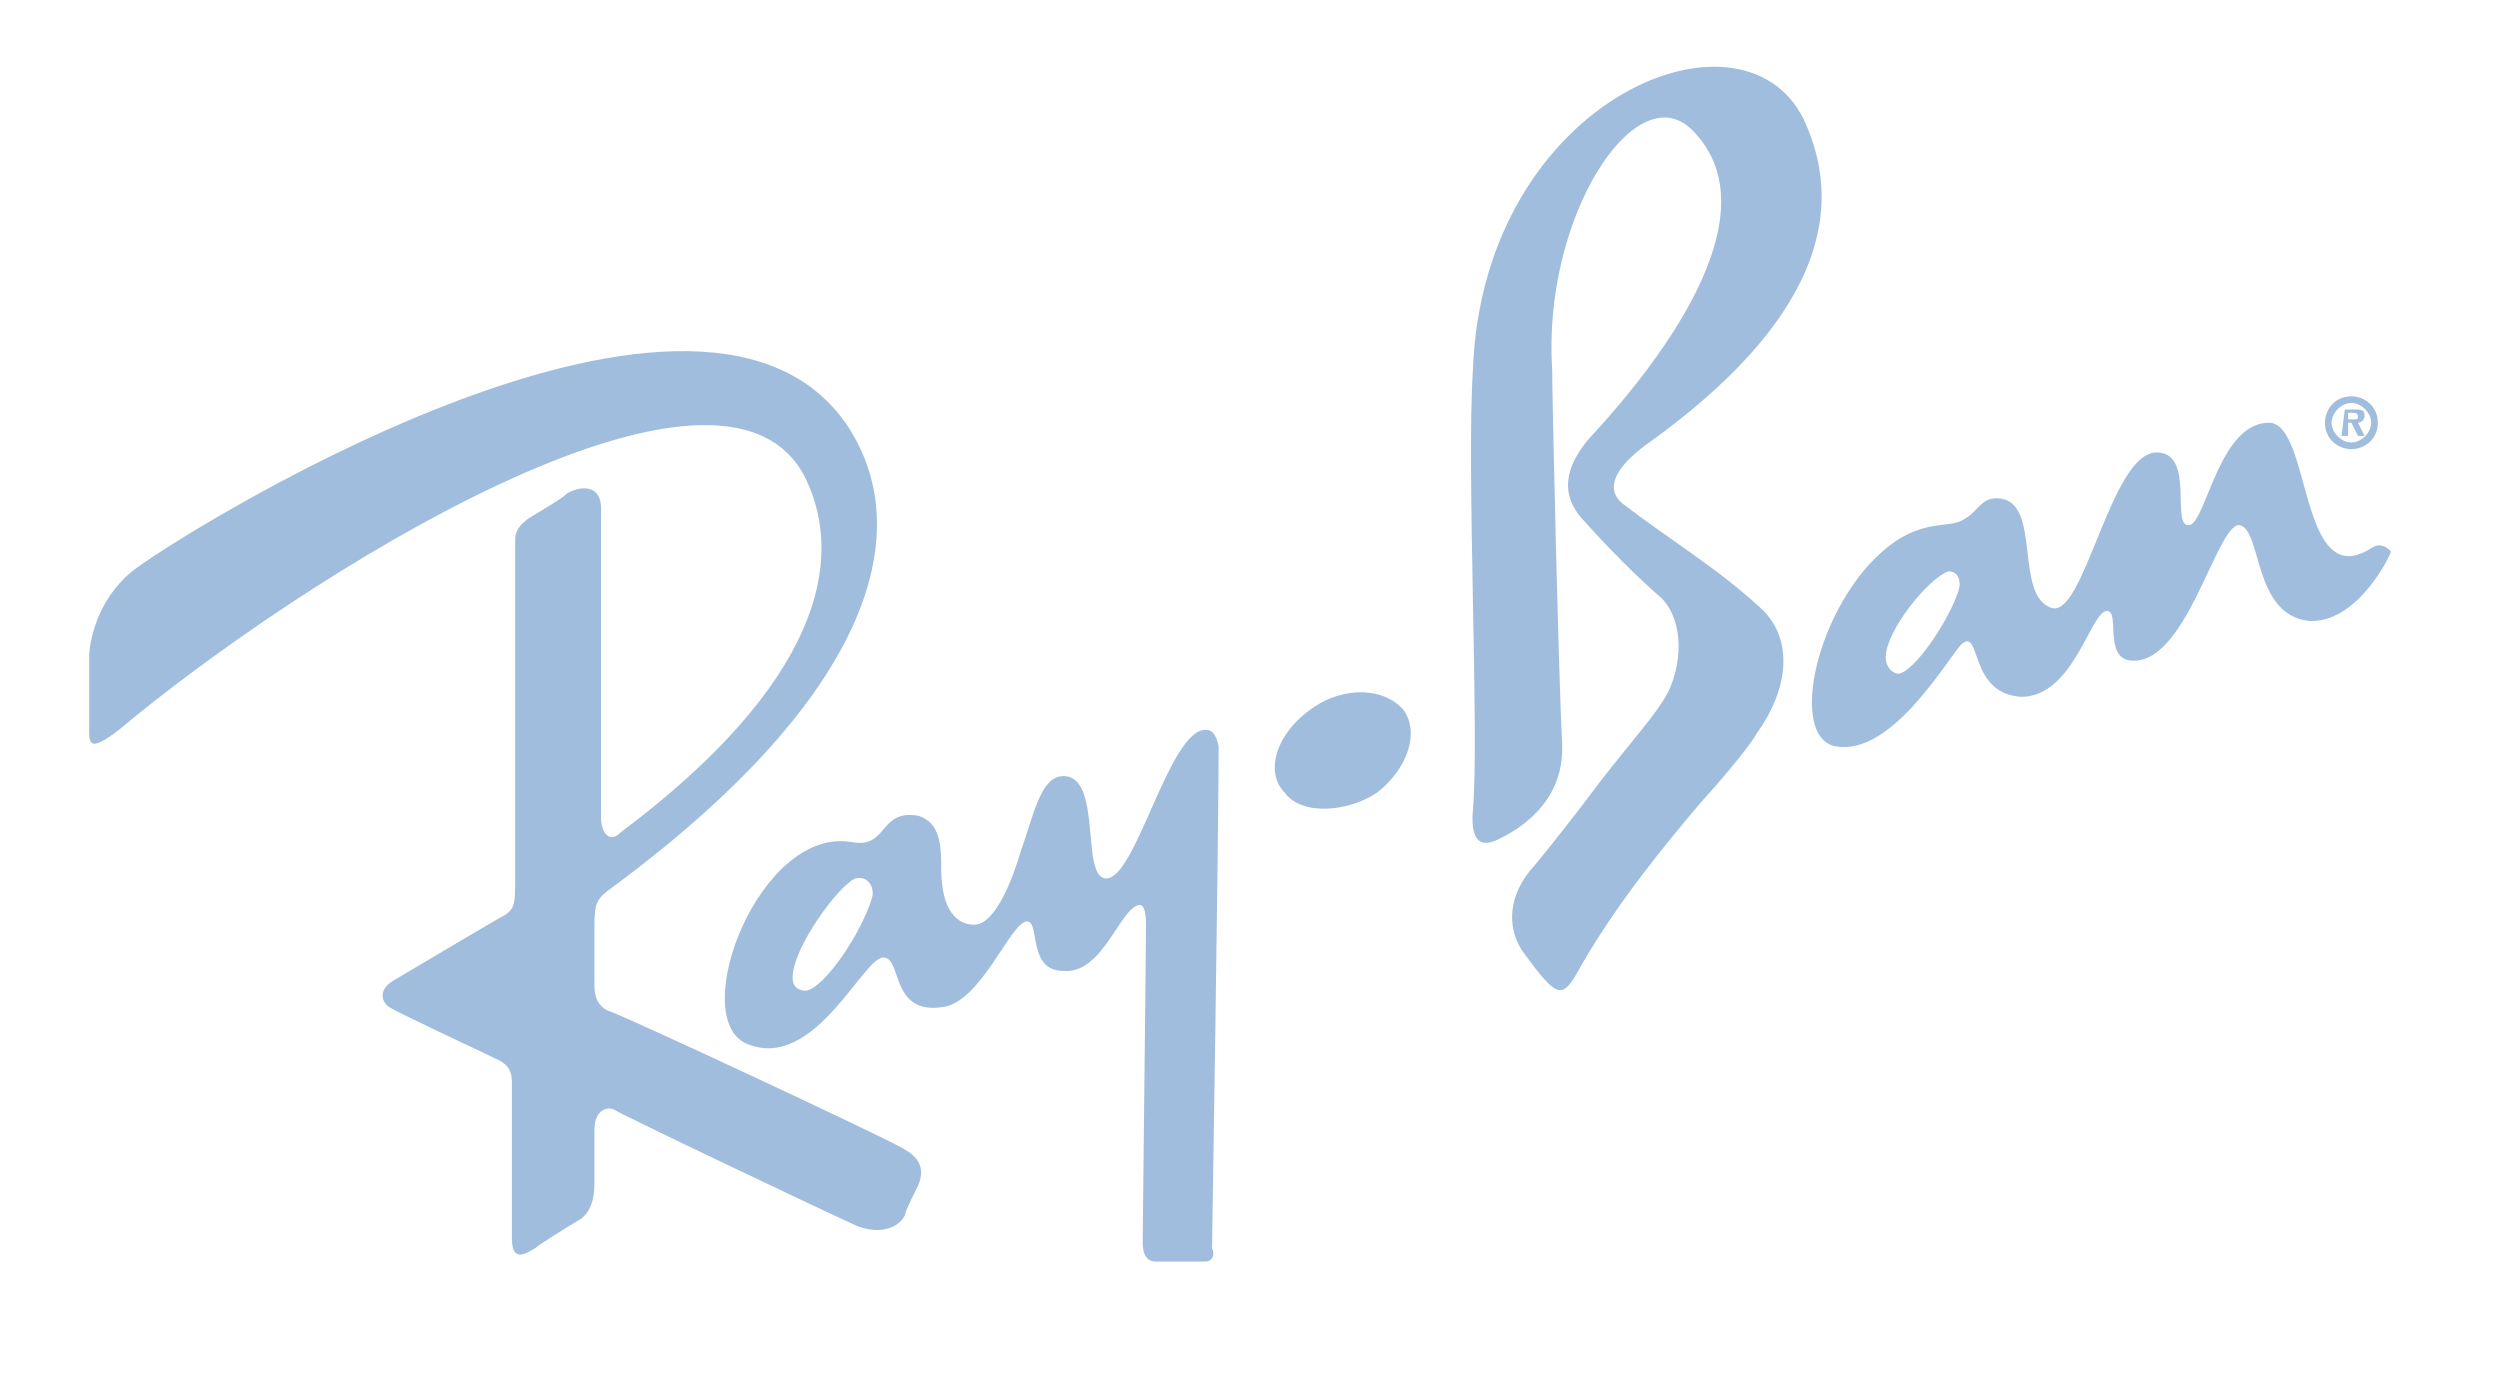
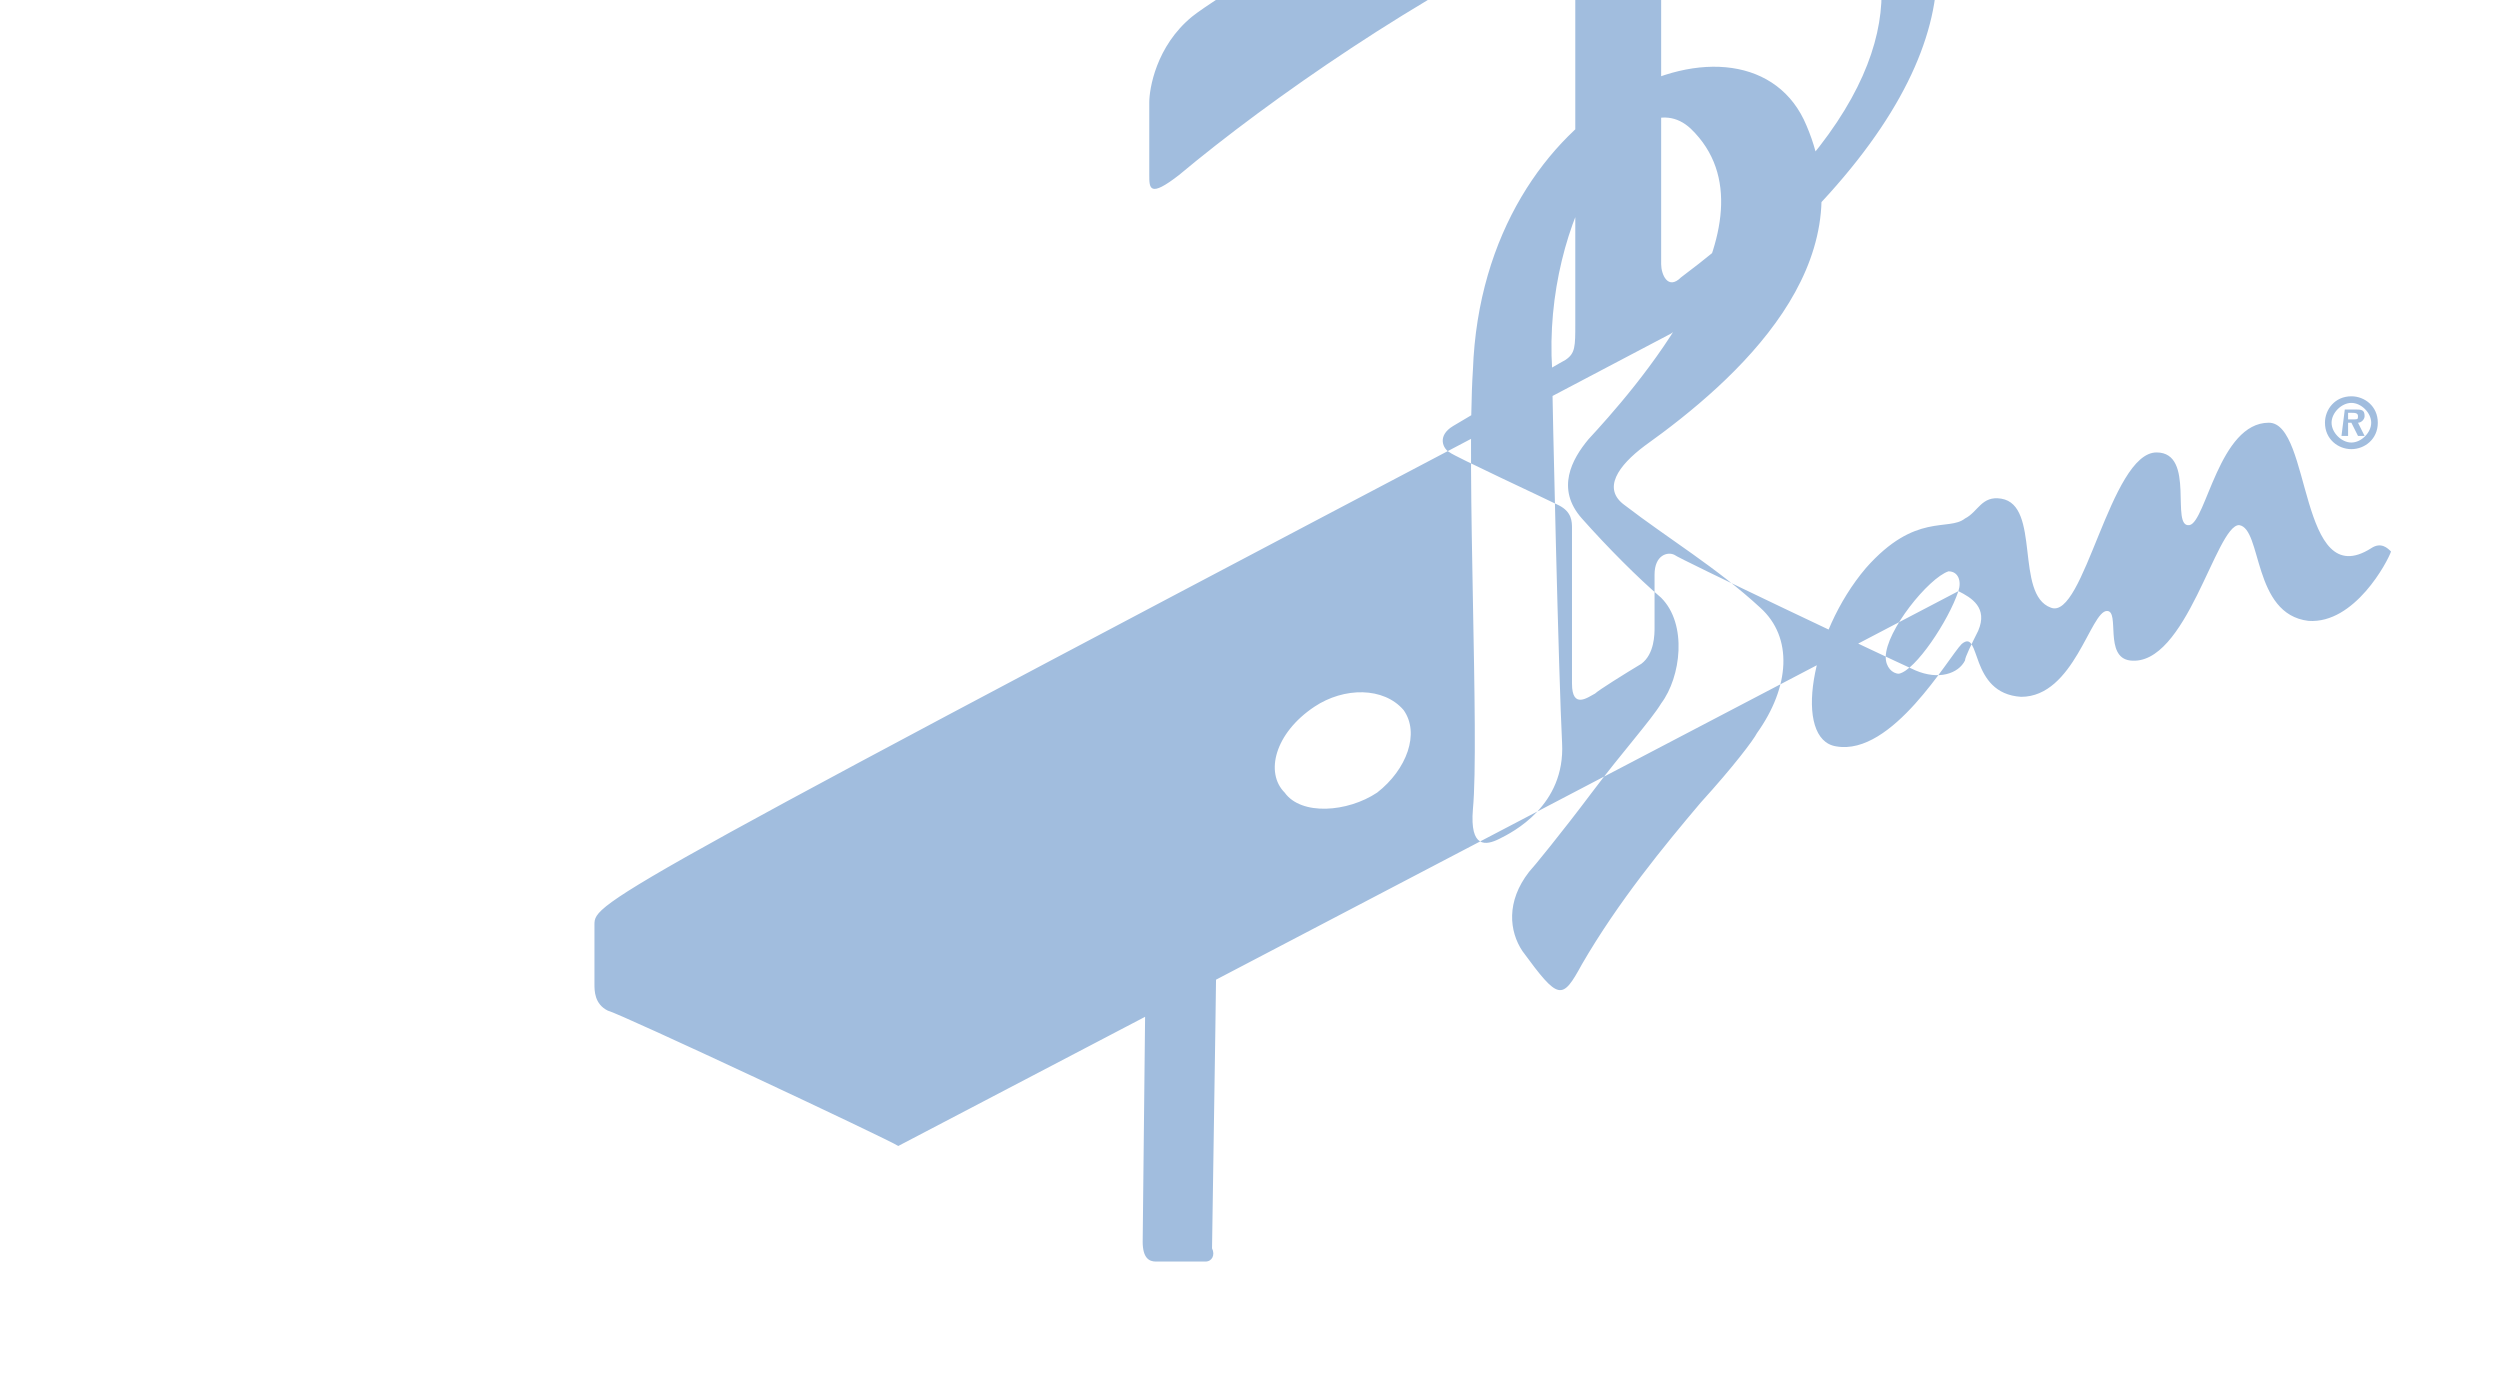
<svg xmlns="http://www.w3.org/2000/svg" version="1.1" id="Layer_1" x="0px" y="0px" viewBox="0 0 75.7 41.6" style="enable-background:new 0 0 75.7 41.6;" xml:space="preserve">
  <style type="text/css">
	.st0{fill:#A1BDDE;}
</style>
  <g>
-     <path class="st0" d="M36.5,22.1c-1.1,0-2.1,4.5-3,4.5c-0.8,0-0.1-3.1-1.3-3.1c-0.7,0-0.9,1.2-1.3,2.3c0,0-0.6,2.2-1.4,2.2   c-0.5,0-1-0.4-1-1.7c0-0.6,0-1.4-0.7-1.6c-1.2-0.2-0.9,1-2,0.8c-2.8-0.5-5,5.3-3.2,6.1c2.1,0.9,3.6-2.8,4.2-2.6   c0.5,0.1,0.2,1.7,1.7,1.5c1.2-0.1,2.1-2.6,2.6-2.6c0.4,0,0,1.5,1.1,1.5c1.2,0.1,1.7-1.9,2.3-2c0.1,0,0.2,0.1,0.2,0.6   c0,0.7-0.1,9.3-0.1,9.6c0,0.5,0.2,0.6,0.4,0.6c0.1,0,1.3,0,1.5,0c0.2,0,0.3-0.2,0.2-0.4c0,0,0.2-12.5,0.2-15.2   C36.8,22.1,36.6,22.1,36.5,22.1 M26.4,27.2c-0.3,1-1.4,2.7-2,2.8c-0.2,0-0.4-0.1-0.4-0.4c0-0.9,1.4-2.8,1.9-3   C26.3,26.5,26.5,26.9,26.4,27.2 M71.8,16.6c-2.2,1.4-1.8-3.8-3.1-3.8c-1.5,0-1.9,3-2.4,3.1c-0.6,0.1,0.2-2.2-1-2.2   c-1.4,0-2.2,5.1-3.2,4.7c-1.1-0.4-0.3-3.1-1.5-3.3c-0.6-0.1-0.7,0.4-1.1,0.6c-0.5,0.4-1.5-0.2-3,1.5c-1.7,2-2.2,5.2-0.9,5.4   c1.7,0.3,3.4-2.7,3.8-3.1c0.6-0.5,0.2,1.5,1.8,1.6c1.6,0,2.1-2.6,2.6-2.6c0.4,0-0.1,1.4,0.7,1.5c1.7,0.2,2.6-4.1,3.3-4.1   c0.7,0.1,0.4,2.7,2.1,2.9c1.4,0.1,2.4-1.8,2.5-2.1C72.3,16.6,72.1,16.4,71.8,16.6 M59.3,17.9c-0.3,0.9-1.3,2.4-1.8,2.5   c-0.2,0-0.4-0.2-0.4-0.5c0-0.8,1.3-2.4,1.9-2.6C59.3,17.3,59.4,17.6,59.3,17.9 M27.2,34.7c0.4,0.2,0.9,0.5,0.6,1.2   c-0.2,0.4-0.4,0.8-0.4,0.9c-0.2,0.4-0.8,0.6-1.5,0.3c-1.1-0.5-7.2-3.4-7.3-3.5c-0.2-0.1-0.6,0-0.6,0.6c0,0.6,0,1.4,0,1.6   s0,0.8-0.4,1.1c-0.5,0.3-1.3,0.8-1.4,0.9c-0.2,0.1-0.7,0.5-0.7-0.3c0-1.6,0-4.6,0-4.7c0-0.2,0-0.5-0.4-0.7   c-0.4-0.2-3.2-1.5-3.3-1.6c-0.2-0.1-0.4-0.5,0.1-0.8c0.5-0.3,3.2-1.9,3.4-2c0.3-0.2,0.3-0.4,0.3-1.1c0-0.7,0-10.1,0-10.2   c0-0.2,0-0.4,0.4-0.7c0.5-0.3,1-0.6,1.1-0.7c0.2-0.2,1.1-0.5,1.1,0.4c0,0.6,0,9.2,0,9.4c0,0.3,0.2,0.8,0.6,0.4   c6-4.5,6.8-8.2,5.6-10.7c-2.5-5.1-15.3,3-20.8,7.6c-0.9,0.7-0.9,0.4-0.9,0c0-0.4,0-1.9,0-2.2c0-0.4,0.2-1.7,1.3-2.6s17-11,21.6-4.5   c2.2,3.2,0.9,8.2-7.1,14.1C18.1,27.2,18,27.3,18,28c0,0.6,0,1.6,0,1.8c0,0.2,0,0.6,0.4,0.8C18.8,30.7,26.9,34.5,27.2,34.7 M41.7,24   c-0.9,0.6-2.3,0.7-2.8,0c-0.6-0.6-0.3-1.8,0.9-2.6c0.9-0.6,2.1-0.6,2.7,0.1C43,22.2,42.6,23.3,41.7,24 M47,11.2   c0,0.9,0.2,9.4,0.3,11.3c0.1,1.9-1.5,2.7-1.9,2.9c-0.4,0.2-0.9,0.3-0.8-0.9c0.2-2.1-0.2-10.3,0-13.3C44.9,2.9,53-0.3,54.7,3.8   c1.8,4.2-2.1,7.7-4.9,9.7c-0.8,0.6-1.3,1.3-0.6,1.8c1.3,1,2.8,1.9,4.1,3.1c1,0.9,0.9,2.4-0.1,3.8c-0.1,0.2-0.7,1-1.7,2.1   c-1.1,1.3-2.5,3-3.6,4.9c-0.6,1.1-0.7,1.1-1.8-0.4c-0.4-0.6-0.5-1.5,0.2-2.4c0.1-0.1,1-1.2,1.9-2.4c0.9-1.2,1.8-2.2,2.1-2.7   c0.6-0.8,0.8-2.4,0-3.2c-0.7-0.6-1.6-1.5-2.4-2.4c-0.8-0.9-0.3-1.8,0.2-2.4c1.2-1.3,6-6.6,3.1-9.4C49.5,2.3,46.7,6.6,47,11.2    M70.9,13.2h0.2v-0.4h0.1l0.2,0.4h0.2l-0.2-0.4c0.1,0,0.2-0.1,0.2-0.2c0-0.2-0.1-0.2-0.3-0.2h-0.3L70.9,13.2L70.9,13.2z M71.1,12.7   v-0.2h0.1c0.1,0,0.2,0,0.2,0.1c0,0.1,0,0.1-0.2,0.1H71.1z M71.2,13.6c-0.4,0-0.8-0.3-0.8-0.8c0-0.4,0.3-0.8,0.8-0.8   c0.4,0,0.8,0.3,0.8,0.8S71.6,13.6,71.2,13.6 M71.2,12.2c-0.3,0-0.6,0.3-0.6,0.6c0,0.3,0.3,0.6,0.6,0.6s0.6-0.3,0.6-0.6   S71.5,12.2,71.2,12.2" />
+     <path class="st0" d="M36.5,22.1c-1.1,0-2.1,4.5-3,4.5c-0.8,0-0.1-3.1-1.3-3.1c-0.7,0-0.9,1.2-1.3,2.3c0,0-0.6,2.2-1.4,2.2   c-0.5,0-1-0.4-1-1.7c0-0.6,0-1.4-0.7-1.6c-1.2-0.2-0.9,1-2,0.8c-2.8-0.5-5,5.3-3.2,6.1c2.1,0.9,3.6-2.8,4.2-2.6   c0.5,0.1,0.2,1.7,1.7,1.5c1.2-0.1,2.1-2.6,2.6-2.6c0.4,0,0,1.5,1.1,1.5c1.2,0.1,1.7-1.9,2.3-2c0.1,0,0.2,0.1,0.2,0.6   c0,0.7-0.1,9.3-0.1,9.6c0,0.5,0.2,0.6,0.4,0.6c0.1,0,1.3,0,1.5,0c0.2,0,0.3-0.2,0.2-0.4c0,0,0.2-12.5,0.2-15.2   C36.8,22.1,36.6,22.1,36.5,22.1 M26.4,27.2c-0.3,1-1.4,2.7-2,2.8c-0.2,0-0.4-0.1-0.4-0.4c0-0.9,1.4-2.8,1.9-3   C26.3,26.5,26.5,26.9,26.4,27.2 M71.8,16.6c-2.2,1.4-1.8-3.8-3.1-3.8c-1.5,0-1.9,3-2.4,3.1c-0.6,0.1,0.2-2.2-1-2.2   c-1.4,0-2.2,5.1-3.2,4.7c-1.1-0.4-0.3-3.1-1.5-3.3c-0.6-0.1-0.7,0.4-1.1,0.6c-0.5,0.4-1.5-0.2-3,1.5c-1.7,2-2.2,5.2-0.9,5.4   c1.7,0.3,3.4-2.7,3.8-3.1c0.6-0.5,0.2,1.5,1.8,1.6c1.6,0,2.1-2.6,2.6-2.6c0.4,0-0.1,1.4,0.7,1.5c1.7,0.2,2.6-4.1,3.3-4.1   c0.7,0.1,0.4,2.7,2.1,2.9c1.4,0.1,2.4-1.8,2.5-2.1C72.3,16.6,72.1,16.4,71.8,16.6 M59.3,17.9c-0.3,0.9-1.3,2.4-1.8,2.5   c-0.2,0-0.4-0.2-0.4-0.5c0-0.8,1.3-2.4,1.9-2.6C59.3,17.3,59.4,17.6,59.3,17.9 c0.4,0.2,0.9,0.5,0.6,1.2   c-0.2,0.4-0.4,0.8-0.4,0.9c-0.2,0.4-0.8,0.6-1.5,0.3c-1.1-0.5-7.2-3.4-7.3-3.5c-0.2-0.1-0.6,0-0.6,0.6c0,0.6,0,1.4,0,1.6   s0,0.8-0.4,1.1c-0.5,0.3-1.3,0.8-1.4,0.9c-0.2,0.1-0.7,0.5-0.7-0.3c0-1.6,0-4.6,0-4.7c0-0.2,0-0.5-0.4-0.7   c-0.4-0.2-3.2-1.5-3.3-1.6c-0.2-0.1-0.4-0.5,0.1-0.8c0.5-0.3,3.2-1.9,3.4-2c0.3-0.2,0.3-0.4,0.3-1.1c0-0.7,0-10.1,0-10.2   c0-0.2,0-0.4,0.4-0.7c0.5-0.3,1-0.6,1.1-0.7c0.2-0.2,1.1-0.5,1.1,0.4c0,0.6,0,9.2,0,9.4c0,0.3,0.2,0.8,0.6,0.4   c6-4.5,6.8-8.2,5.6-10.7c-2.5-5.1-15.3,3-20.8,7.6c-0.9,0.7-0.9,0.4-0.9,0c0-0.4,0-1.9,0-2.2c0-0.4,0.2-1.7,1.3-2.6s17-11,21.6-4.5   c2.2,3.2,0.9,8.2-7.1,14.1C18.1,27.2,18,27.3,18,28c0,0.6,0,1.6,0,1.8c0,0.2,0,0.6,0.4,0.8C18.8,30.7,26.9,34.5,27.2,34.7 M41.7,24   c-0.9,0.6-2.3,0.7-2.8,0c-0.6-0.6-0.3-1.8,0.9-2.6c0.9-0.6,2.1-0.6,2.7,0.1C43,22.2,42.6,23.3,41.7,24 M47,11.2   c0,0.9,0.2,9.4,0.3,11.3c0.1,1.9-1.5,2.7-1.9,2.9c-0.4,0.2-0.9,0.3-0.8-0.9c0.2-2.1-0.2-10.3,0-13.3C44.9,2.9,53-0.3,54.7,3.8   c1.8,4.2-2.1,7.7-4.9,9.7c-0.8,0.6-1.3,1.3-0.6,1.8c1.3,1,2.8,1.9,4.1,3.1c1,0.9,0.9,2.4-0.1,3.8c-0.1,0.2-0.7,1-1.7,2.1   c-1.1,1.3-2.5,3-3.6,4.9c-0.6,1.1-0.7,1.1-1.8-0.4c-0.4-0.6-0.5-1.5,0.2-2.4c0.1-0.1,1-1.2,1.9-2.4c0.9-1.2,1.8-2.2,2.1-2.7   c0.6-0.8,0.8-2.4,0-3.2c-0.7-0.6-1.6-1.5-2.4-2.4c-0.8-0.9-0.3-1.8,0.2-2.4c1.2-1.3,6-6.6,3.1-9.4C49.5,2.3,46.7,6.6,47,11.2    M70.9,13.2h0.2v-0.4h0.1l0.2,0.4h0.2l-0.2-0.4c0.1,0,0.2-0.1,0.2-0.2c0-0.2-0.1-0.2-0.3-0.2h-0.3L70.9,13.2L70.9,13.2z M71.1,12.7   v-0.2h0.1c0.1,0,0.2,0,0.2,0.1c0,0.1,0,0.1-0.2,0.1H71.1z M71.2,13.6c-0.4,0-0.8-0.3-0.8-0.8c0-0.4,0.3-0.8,0.8-0.8   c0.4,0,0.8,0.3,0.8,0.8S71.6,13.6,71.2,13.6 M71.2,12.2c-0.3,0-0.6,0.3-0.6,0.6c0,0.3,0.3,0.6,0.6,0.6s0.6-0.3,0.6-0.6   S71.5,12.2,71.2,12.2" />
  </g>
</svg>